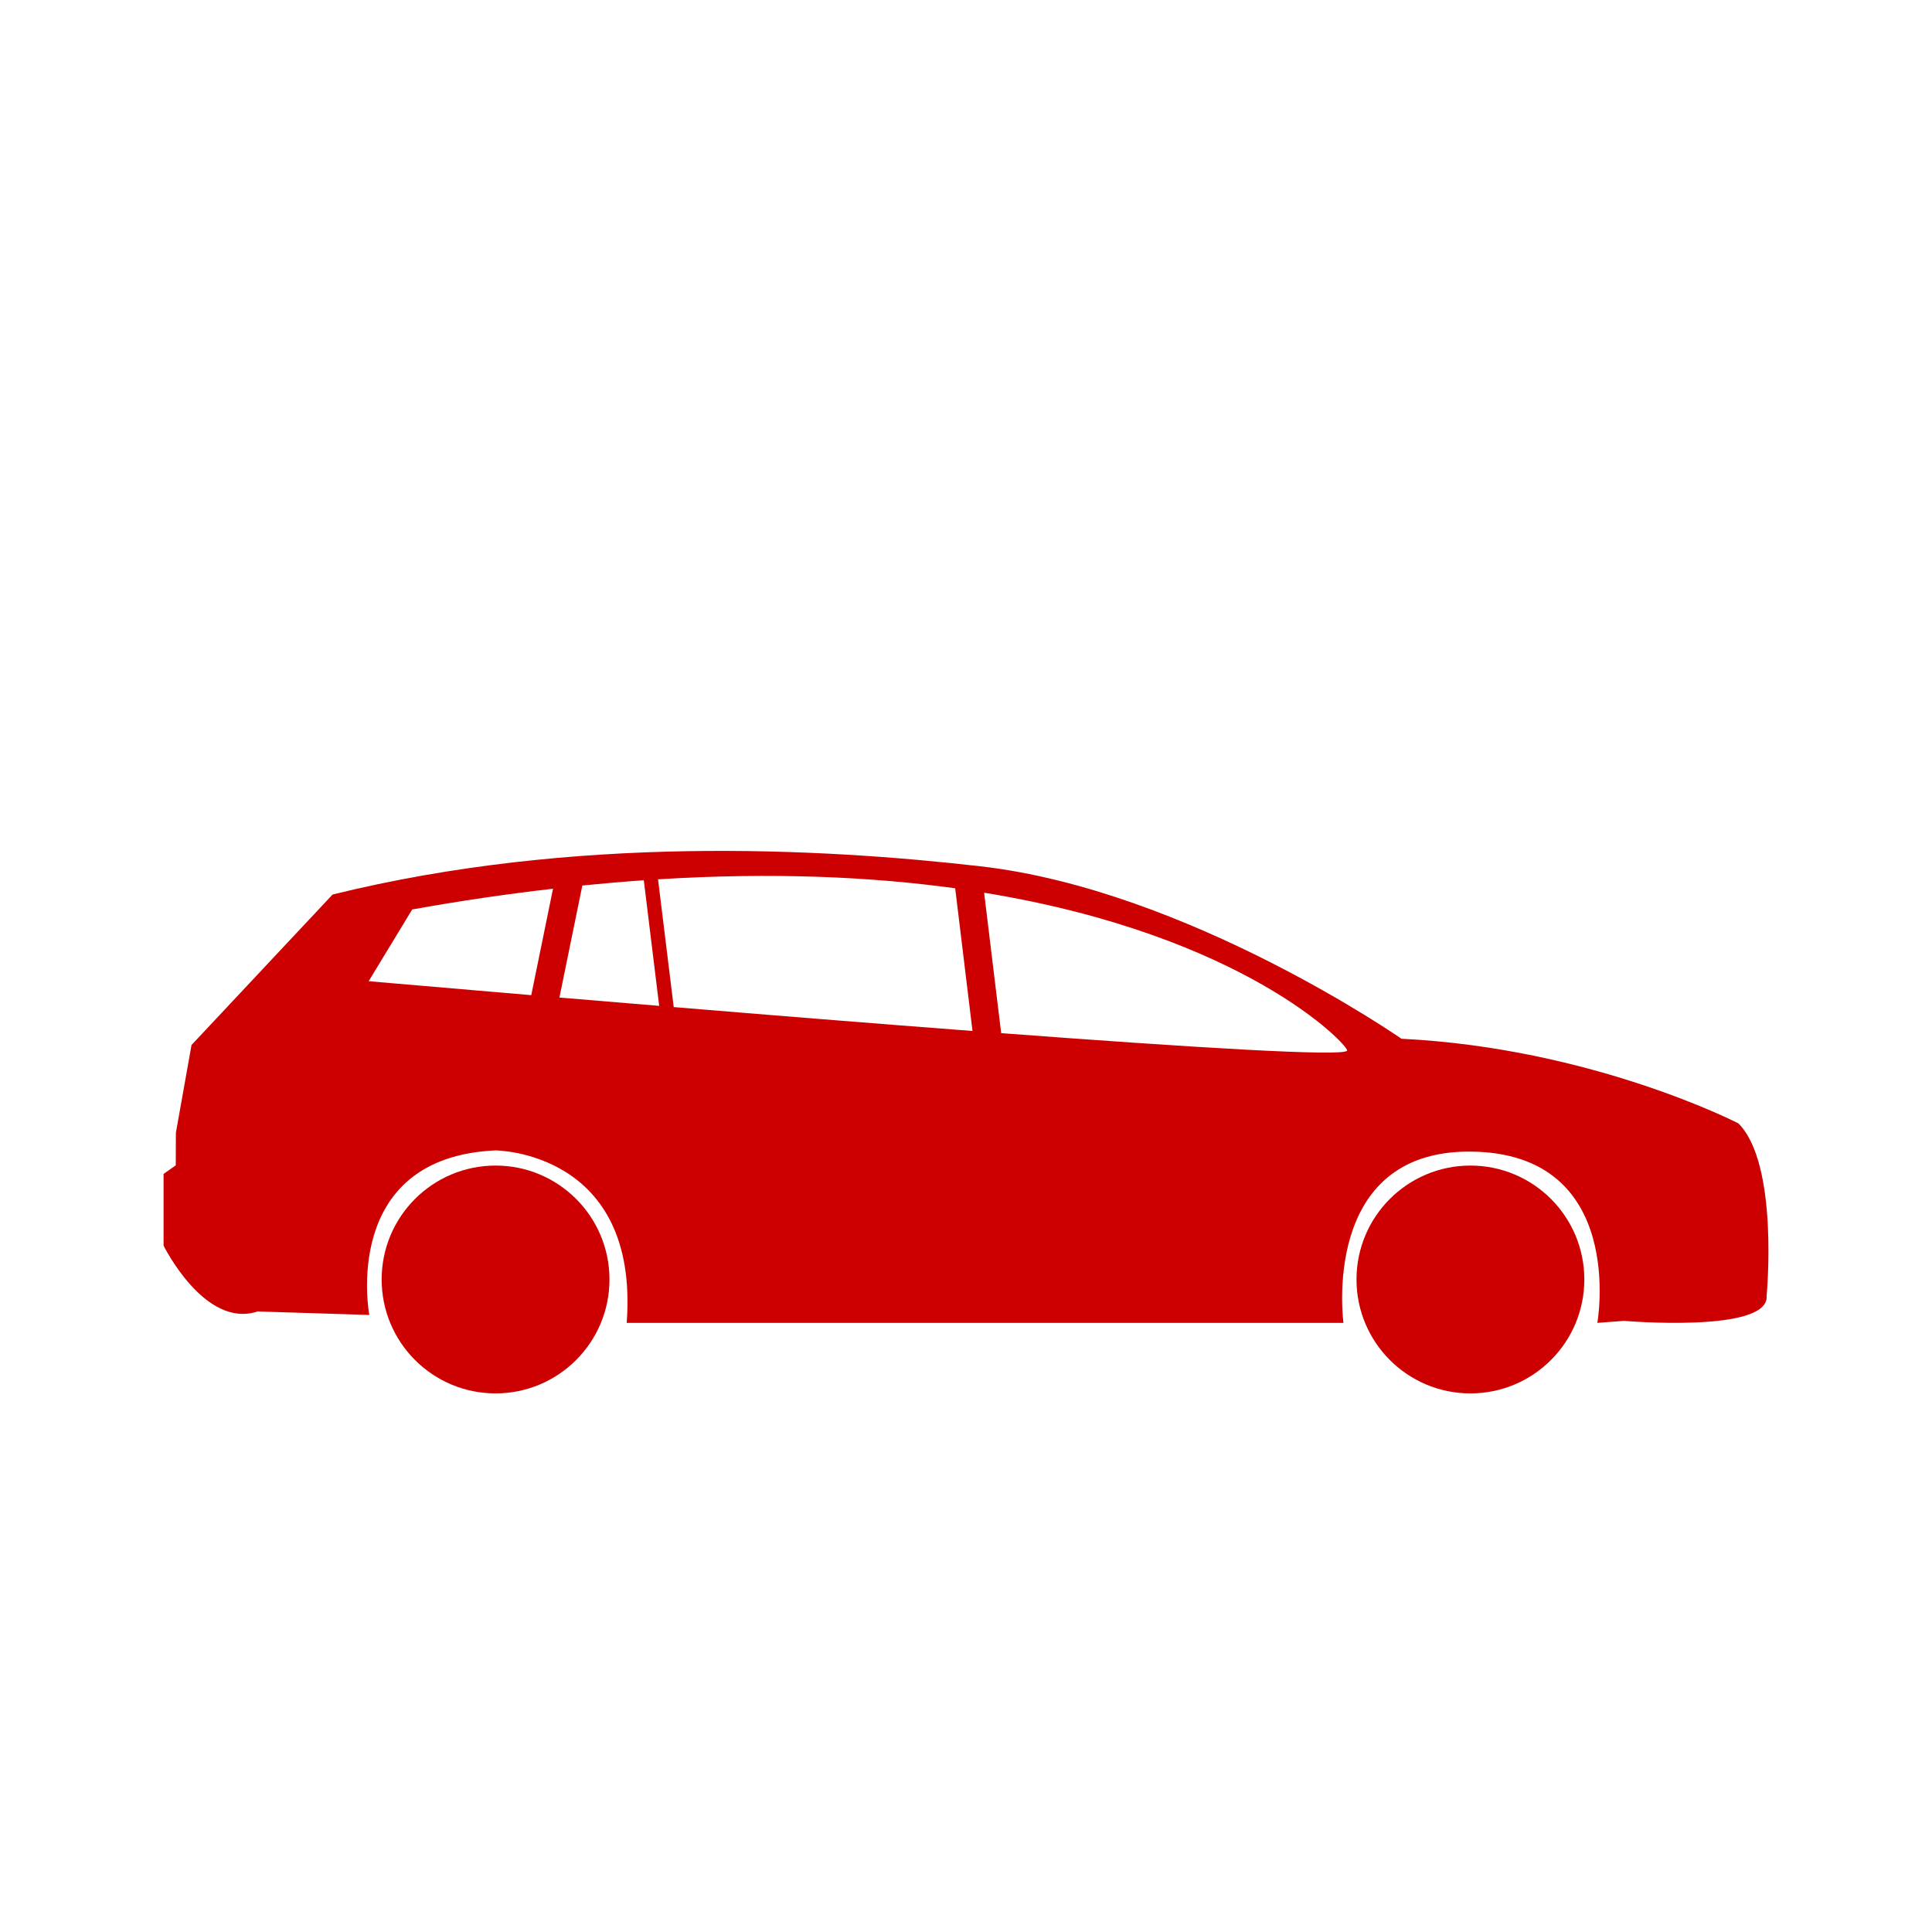
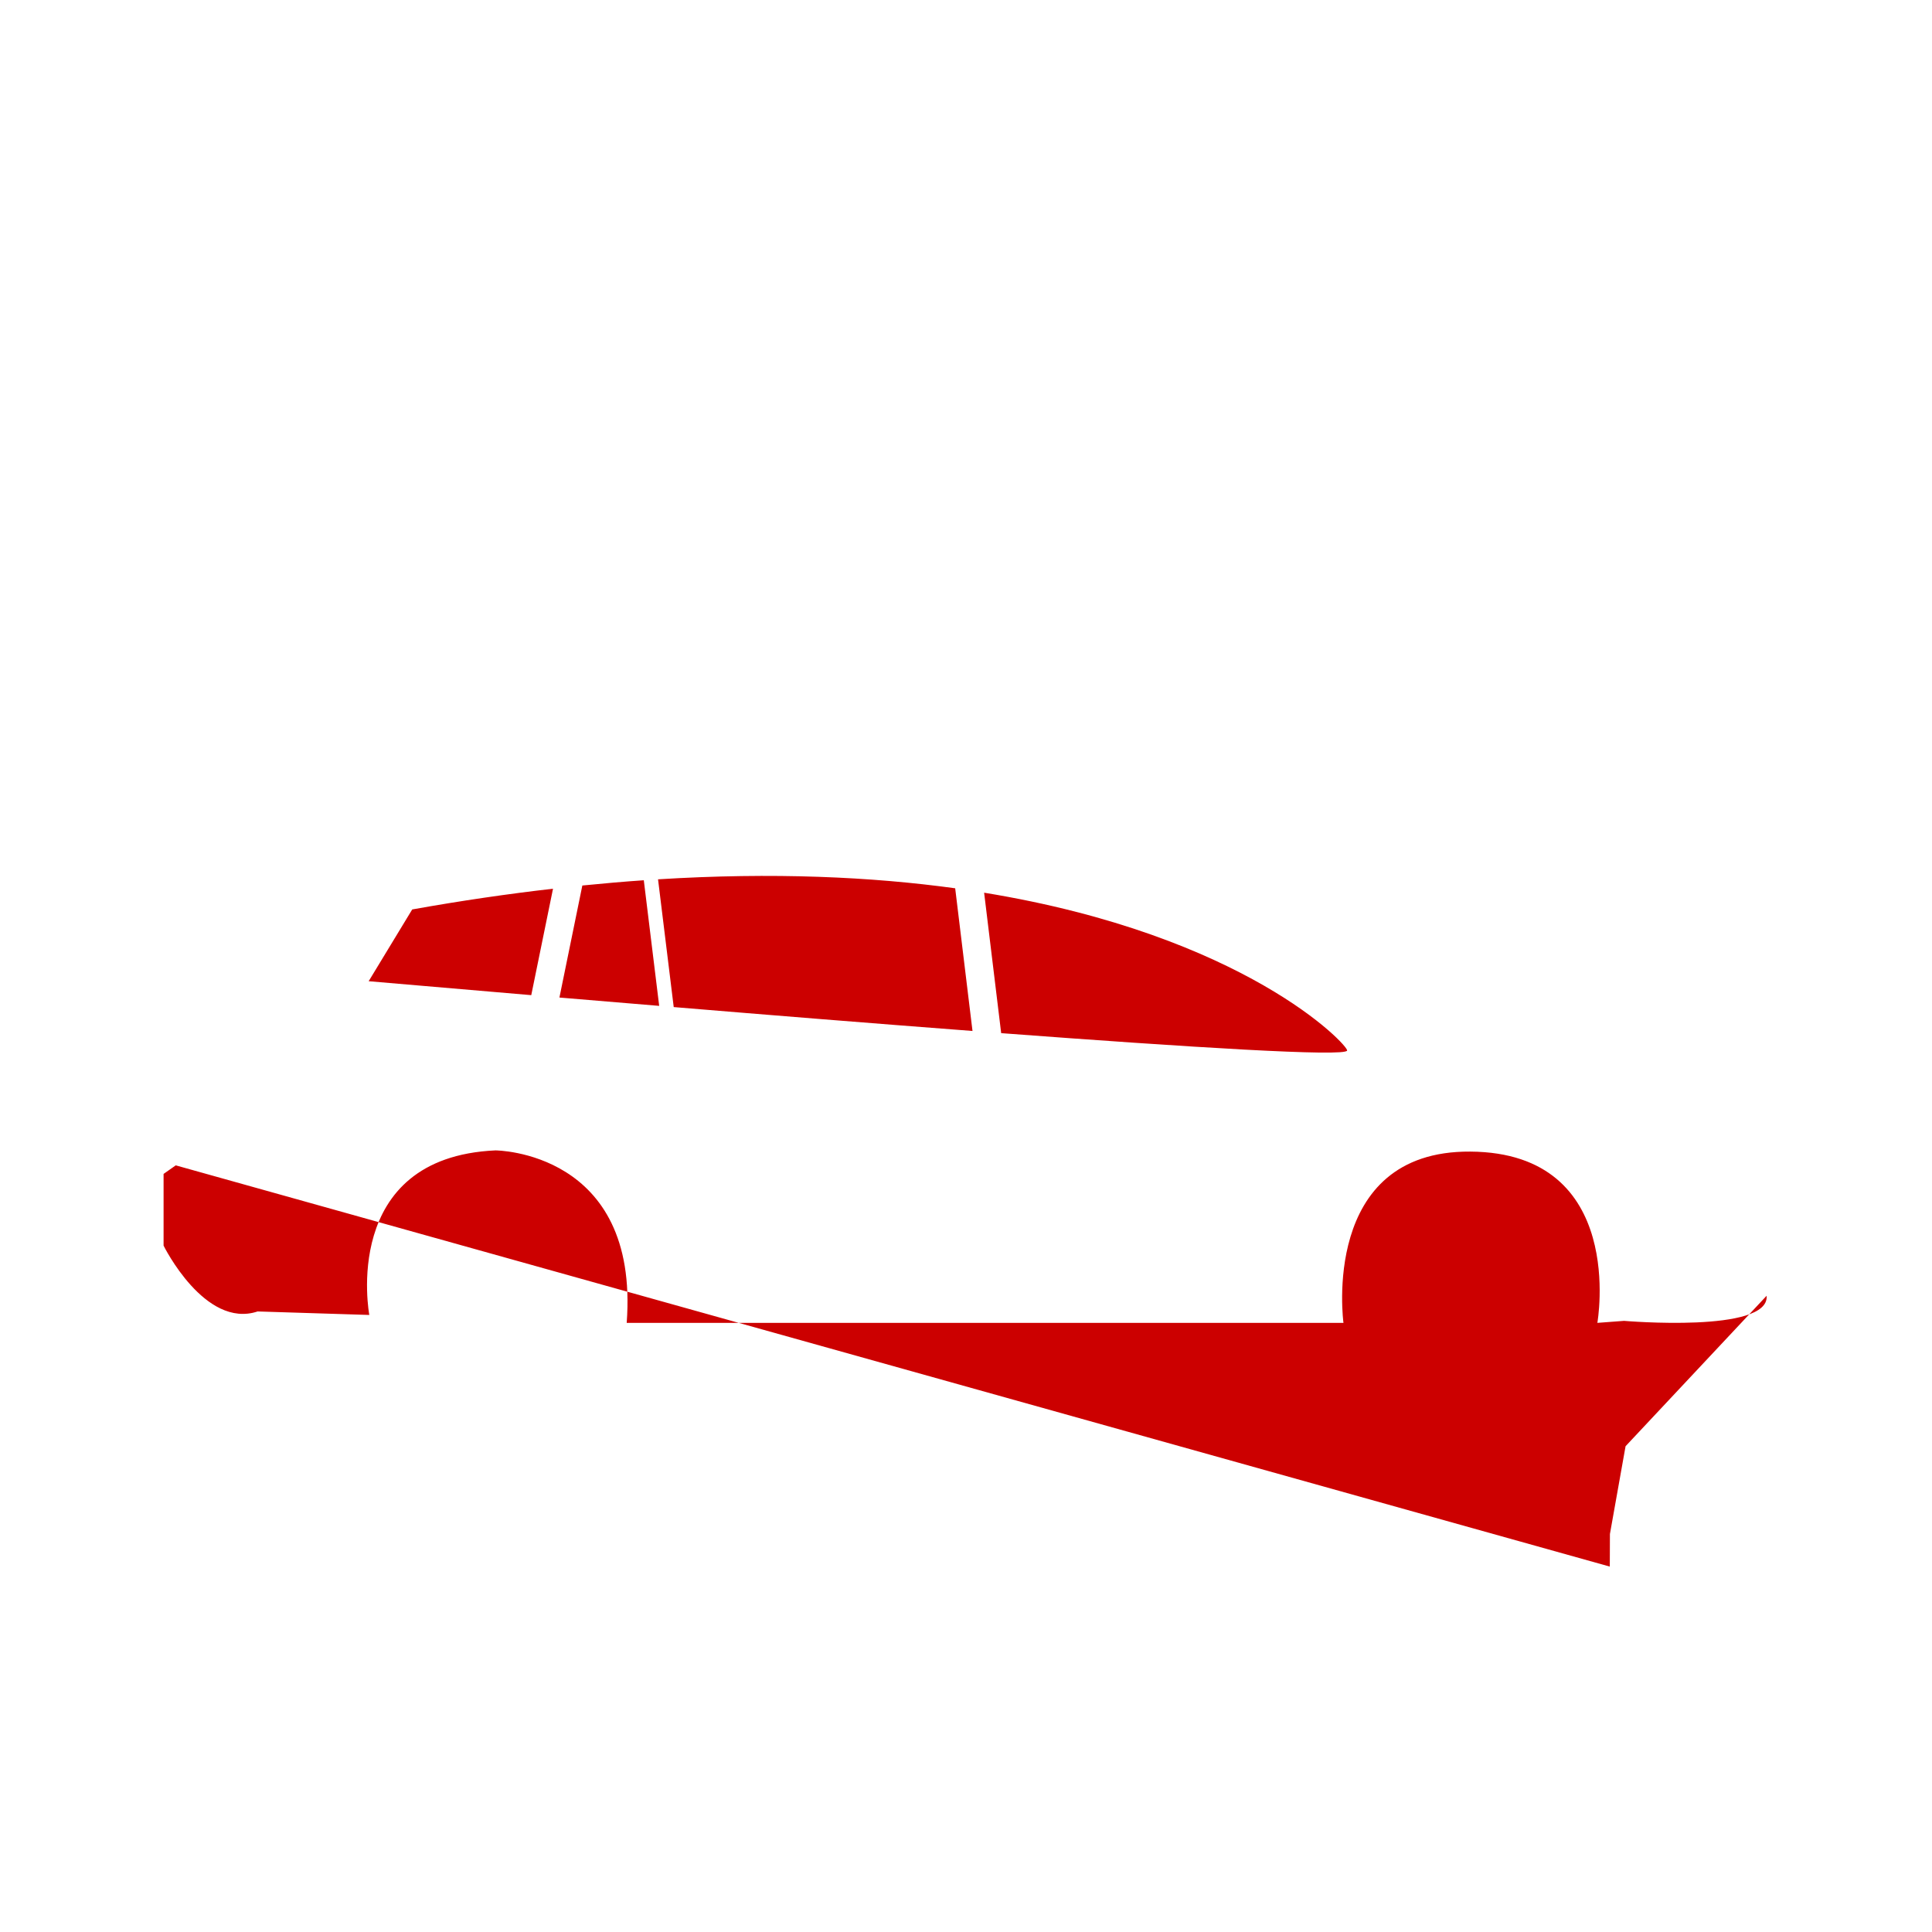
<svg xmlns="http://www.w3.org/2000/svg" id="Livello_1" viewBox="0 0 452 452">
  <defs>
    <style>.cls-1{fill:#c00;}</style>
  </defs>
-   <circle class="cls-1" cx="344.01" cy="299.34" r="26.65" />
-   <circle class="cls-1" cx="115.94" cy="299.34" r="26.65" />
-   <path class="cls-1" d="M41.12,272.64l-2.85,2v16.78s9.63,19.52,22,15.4l26.13,.82s-6.97-36.85,29.52-38.5c0,0,33.7,.12,30.7,40.35h167.69s-5.53-40.34,29.7-40.07c36.76,.27,29.7,40.07,29.7,40.07l6.24-.47s34.1,2.93,33.36-5.87c0,0,2.94-30.8-6.6-40.33,0,0-34.1-17.6-78.83-19.8,0,0-50-34.79-98.45-40.34-37.69-4.31-95.15-7.33-151.62,6.6l-33,35.2-3.66,20.54-.03,7.62Zm189.12-63.79c61.13,9.99,85.13,35.67,84.93,36.92-.25,1.54-36.94-.75-80.94-4.06l-3.99-32.86Zm-72.62,26.76l-3.67-29.89c26.94-1.67,50-.59,69.52,2.1l4.05,33.38c-23.12-1.76-47.79-3.75-69.9-5.59Zm-26.74-2.23l5.36-26.21c4.91-.49,9.71-.91,14.38-1.23l3.6,29.39-23.34-1.95Zm-6.59-.56c-22.72-1.93-38.04-3.26-38.04-3.26l10.19-16.79c11.51-2.06,22.47-3.65,32.94-4.85l-5.09,24.9h0Z" />
+   <path class="cls-1" d="M41.12,272.64l-2.85,2v16.78s9.63,19.52,22,15.4l26.13,.82s-6.97-36.85,29.52-38.5c0,0,33.7,.12,30.7,40.35h167.69s-5.53-40.34,29.7-40.07c36.76,.27,29.7,40.07,29.7,40.07l6.24-.47s34.1,2.93,33.36-5.87l-33,35.2-3.66,20.54-.03,7.62Zm189.12-63.79c61.13,9.99,85.13,35.67,84.93,36.92-.25,1.54-36.94-.75-80.94-4.06l-3.99-32.86Zm-72.62,26.76l-3.67-29.89c26.94-1.67,50-.59,69.52,2.1l4.05,33.38c-23.12-1.76-47.79-3.75-69.9-5.59Zm-26.74-2.23l5.36-26.21c4.91-.49,9.71-.91,14.38-1.23l3.6,29.39-23.34-1.95Zm-6.59-.56c-22.72-1.93-38.04-3.26-38.04-3.26l10.19-16.79c11.51-2.06,22.47-3.65,32.94-4.85l-5.09,24.9h0Z" />
</svg>